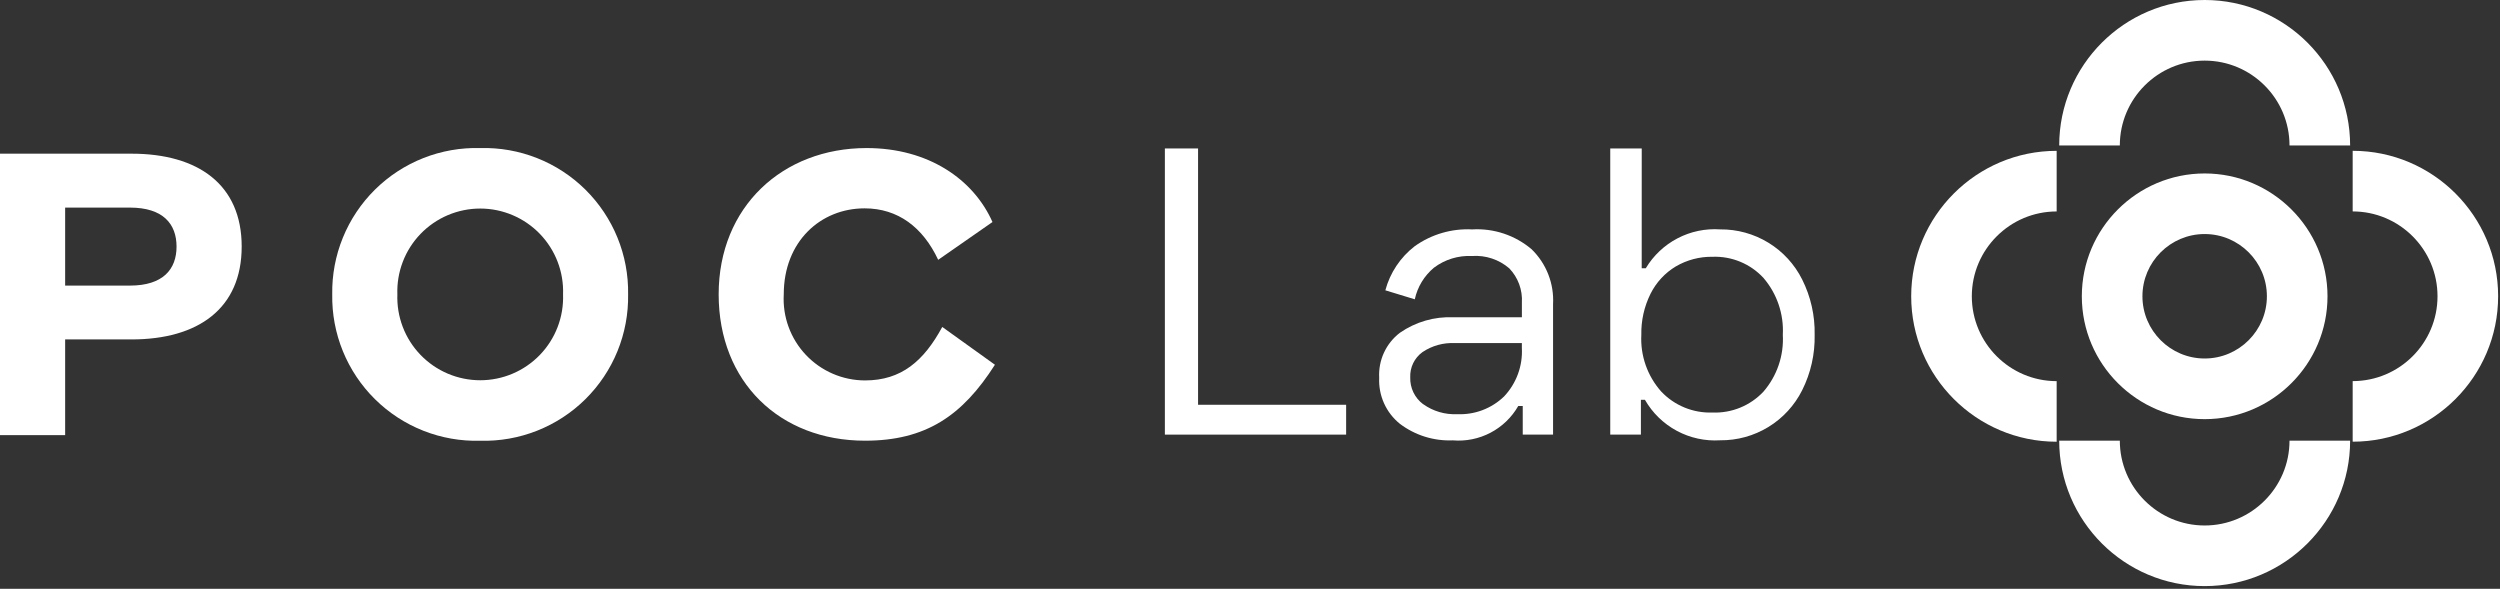
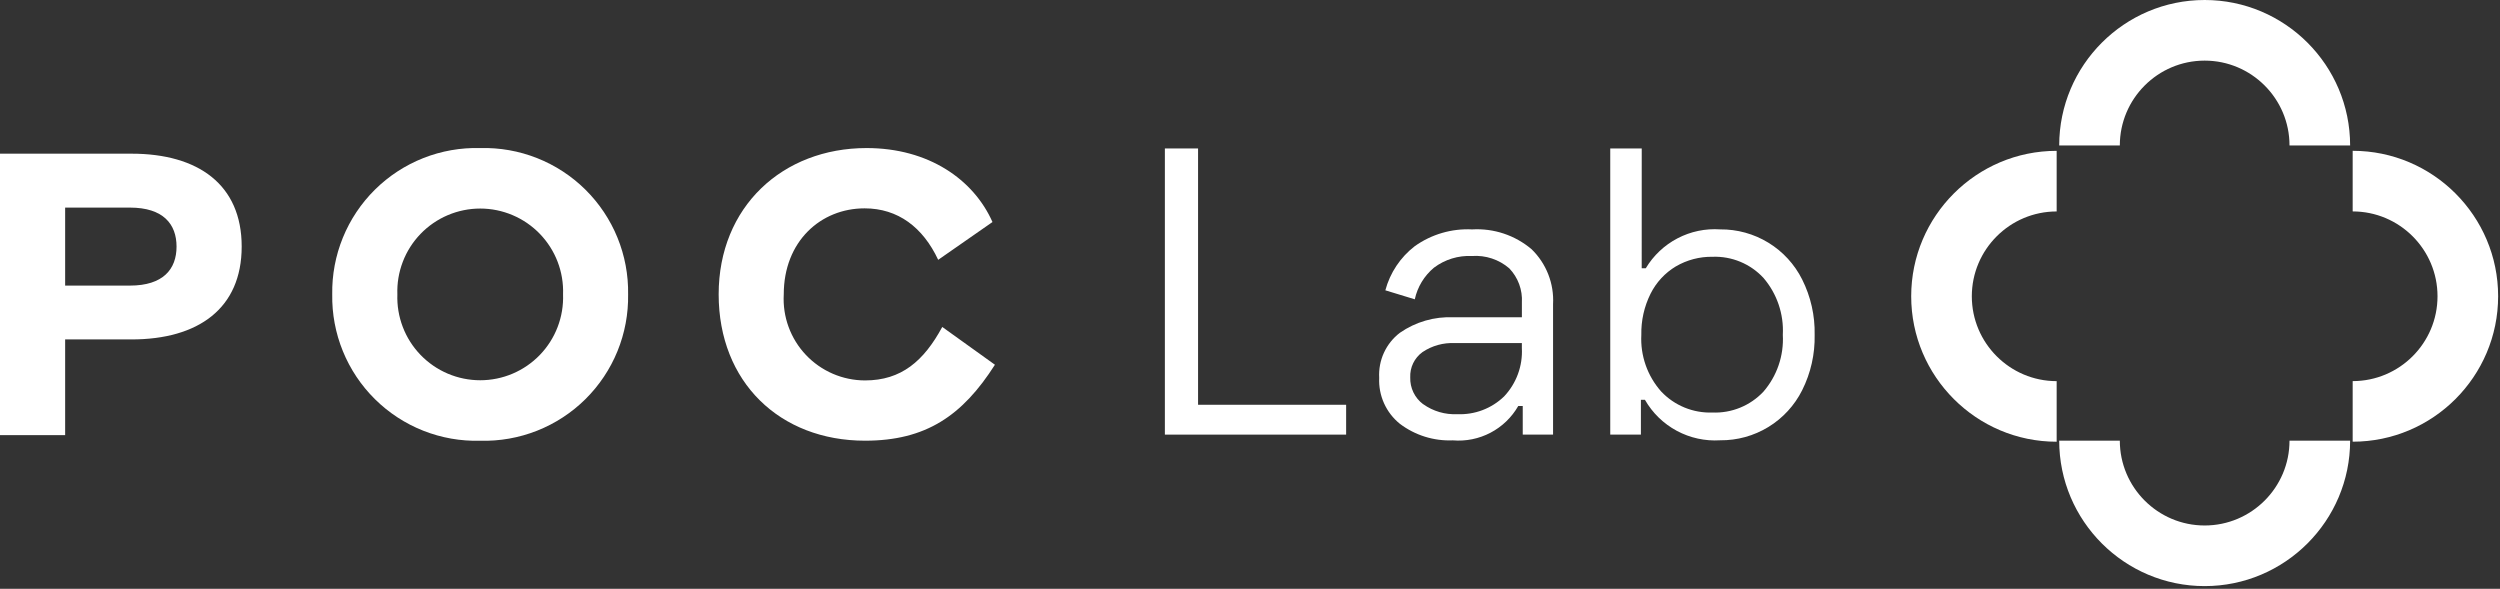
<svg xmlns="http://www.w3.org/2000/svg" width="777" height="183" viewBox="0 0 777 183" fill="none">
  <rect x="0" y="0" width="777" height="183" fill="#333333" stroke="none" />
-   <path d="M685.21 72.74C674.55 72.74 665.87 81.42 665.87 92.08C665.87 102.74 674.55 111.42 685.21 111.42C695.87 111.42 704.55 102.74 704.55 92.08C704.55 81.42 695.87 72.74 685.21 72.74ZM685.21 130.27C664.16 130.27 647.03 113.14 647.03 92.09C647.03 71.04 664.16 53.91 685.21 53.91C706.26 53.91 723.39 71.04 723.39 92.09C723.39 113.14 706.26 130.27 685.21 130.27Z" fill="white" />
  <path d="M730.42 45.21H711.58C711.58 30.67 699.75 18.84 685.21 18.84C670.67 18.84 658.84 30.67 658.84 45.21H640C640.01 20.28 660.28 0 685.21 0C710.14 0 730.42 20.28 730.42 45.21Z" fill="white" />
  <path d="M685.21 182.16C660.28 182.16 640 161.88 640 136.95H658.84C658.84 151.49 670.67 163.32 685.21 163.32C699.75 163.32 711.58 151.49 711.58 136.95H730.42C730.42 161.87 710.14 182.16 685.21 182.16Z" fill="white" />
  <path d="M731.21 137.29V118.45C745.75 118.45 757.58 106.63 757.58 92.08C757.58 77.53 745.75 65.71 731.21 65.71V46.87C756.14 46.87 776.42 67.15 776.42 92.07C776.42 116.99 756.14 137.28 731.21 137.28" fill="white" />
  <path d="M639.21 137.29C614.28 137.29 594 117.01 594 92.08C594 67.15 614.28 46.88 639.21 46.88V65.72C624.67 65.72 612.84 77.55 612.84 92.09C612.84 106.63 624.67 118.46 639.21 118.46V137.3V137.29Z" fill="white" />
  <path d="M362.043 46.141V135.078H418.378V125.802H372.358V46.141H362.043Z" fill="white" />
  <path d="M439.715 76.509C444.898 72.819 451.173 70.984 457.527 71.299C464.254 70.901 470.875 73.108 476.018 77.461C478.288 79.666 480.059 82.333 481.21 85.28C482.361 88.228 482.866 91.388 482.691 94.548V135.078H473.268V126.187H471.872C469.849 129.716 466.862 132.595 463.26 134.486C459.658 136.377 455.591 137.202 451.537 136.863C445.62 137.111 439.801 135.291 435.08 131.716C432.959 130.006 431.272 127.819 430.155 125.335C429.039 122.85 428.525 120.137 428.655 117.416C428.503 114.74 429.008 112.067 430.126 109.63C431.244 107.194 432.942 105.068 435.072 103.439C439.959 100.036 445.832 98.339 451.782 98.611H473.002V94.055C473.12 92.101 472.83 90.143 472.152 88.306C471.474 86.469 470.422 84.793 469.063 83.383C465.862 80.636 461.705 79.265 457.498 79.569C453.256 79.356 449.073 80.639 445.68 83.193C442.651 85.714 440.552 89.174 439.715 93.024L430.565 90.229C432.026 84.774 435.241 79.956 439.715 76.509ZM442.321 125.611C445.406 127.816 449.146 128.914 452.933 128.726C455.603 128.842 458.269 128.413 460.768 127.466C463.267 126.518 465.547 125.071 467.468 123.214C469.362 121.209 470.828 118.841 471.778 116.252C472.728 113.664 473.142 110.909 472.994 108.156V106.632H452.154C448.594 106.462 445.073 107.442 442.113 109.427C440.876 110.32 439.879 111.507 439.214 112.88C438.549 114.254 438.236 115.771 438.303 117.296C438.252 118.903 438.589 120.498 439.285 121.947C439.982 123.396 441.017 124.656 442.304 125.62" fill="white" />
  <path d="M510.241 83.367H511.513C513.88 79.417 517.293 76.199 521.375 74.069C525.457 71.938 530.05 70.978 534.644 71.295C539.922 71.243 545.108 72.675 549.612 75.427C554.115 78.18 557.754 82.142 560.115 86.862C562.788 92.199 564.119 98.109 563.992 104.077C564.117 110.041 562.786 115.946 560.115 121.28C557.753 126 554.112 129.962 549.607 132.714C545.102 135.466 539.914 136.896 534.635 136.842C529.951 137.141 525.277 136.12 521.143 133.897C517.009 131.674 513.581 128.337 511.248 124.265H509.993V135.066H500.466V46.141H510.25L510.241 83.367ZM520.854 82.795C517.473 84.826 514.743 87.78 512.984 91.309C511.012 95.272 510.032 99.653 510.125 104.077C509.793 110.523 512.006 116.843 516.289 121.673C518.33 123.834 520.807 125.535 523.557 126.664C526.307 127.792 529.266 128.321 532.237 128.216C535.185 128.331 538.123 127.813 540.854 126.695C543.584 125.578 546.043 123.888 548.065 121.739C552.291 116.857 554.455 110.524 554.1 104.077C554.447 97.612 552.285 91.263 548.065 86.352C546.053 84.187 543.598 82.481 540.866 81.352C538.134 80.222 535.191 79.696 532.237 79.809C528.245 79.746 524.312 80.779 520.866 82.795" fill="white" />
  <path d="M0 47.764H40.872C61.616 47.764 75.116 57.384 75.116 76.629C75.116 95.873 61.616 105.493 40.872 105.493H20.247V135.232H0V47.764ZM40.371 88.763C50.726 88.763 54.869 83.64 54.869 76.641C54.869 69.642 50.726 64.52 40.371 64.52H20.247V88.758L40.371 88.763Z" fill="white" />
  <path d="M103.259 91.5C103.158 85.458 104.282 79.459 106.563 73.863C108.845 68.267 112.236 63.191 116.532 58.941C120.829 54.691 125.941 51.355 131.562 49.133C137.183 46.912 143.196 45.852 149.238 46.017C155.28 45.852 161.293 46.912 166.914 49.133C172.534 51.355 177.647 54.691 181.944 58.941C186.24 63.191 189.631 68.267 191.912 73.863C194.194 79.459 195.318 85.458 195.217 91.5C195.318 97.542 194.195 103.542 191.914 109.138C189.633 114.734 186.242 119.81 181.945 124.06C177.648 128.31 172.535 131.647 166.914 133.868C161.293 136.089 155.28 137.149 149.238 136.983C143.196 137.149 137.183 136.089 131.562 133.868C125.94 131.647 120.827 128.31 116.531 124.06C112.234 119.81 108.843 114.734 106.562 109.138C104.281 103.542 103.157 97.542 103.259 91.5ZM174.999 91.5C175.123 88.042 174.549 84.594 173.311 81.363C172.073 78.131 170.196 75.182 167.793 72.692C165.39 70.201 162.509 68.221 159.323 66.868C156.137 65.515 152.712 64.818 149.25 64.818C145.789 64.818 142.363 65.515 139.178 66.868C135.992 68.221 133.111 70.201 130.708 72.692C128.305 75.182 126.428 78.131 125.19 81.363C123.952 84.594 123.378 88.042 123.502 91.5C123.378 94.958 123.952 98.406 125.19 101.637C126.428 104.869 128.305 107.818 130.708 110.308C133.111 112.798 135.992 114.779 139.178 116.132C142.363 117.485 145.789 118.182 149.25 118.182C152.712 118.182 156.137 117.485 159.323 116.132C162.509 114.779 165.39 112.798 167.793 110.308C170.196 107.818 172.073 104.869 173.311 101.637C174.549 98.406 175.123 94.958 174.999 91.5Z" fill="white" />
  <path d="M223.36 91.5C223.36 64.259 243.243 46.017 269.339 46.017C288.588 46.017 302.585 55.765 308.463 69.009L291.587 80.753C286.84 70.632 279.09 64.756 268.714 64.756C255.09 64.756 243.591 75.001 243.591 91.496C243.398 94.933 243.908 98.374 245.09 101.608C246.272 104.842 248.102 107.801 250.467 110.304C252.832 112.807 255.683 114.801 258.845 116.165C262.007 117.529 265.415 118.233 268.859 118.236C280.109 118.236 287.105 112.235 292.855 101.617L309.225 113.362C299.101 129.231 287.731 136.967 268.854 136.967C242.344 136.967 223.36 118.725 223.36 91.483" fill="white" />
</svg>